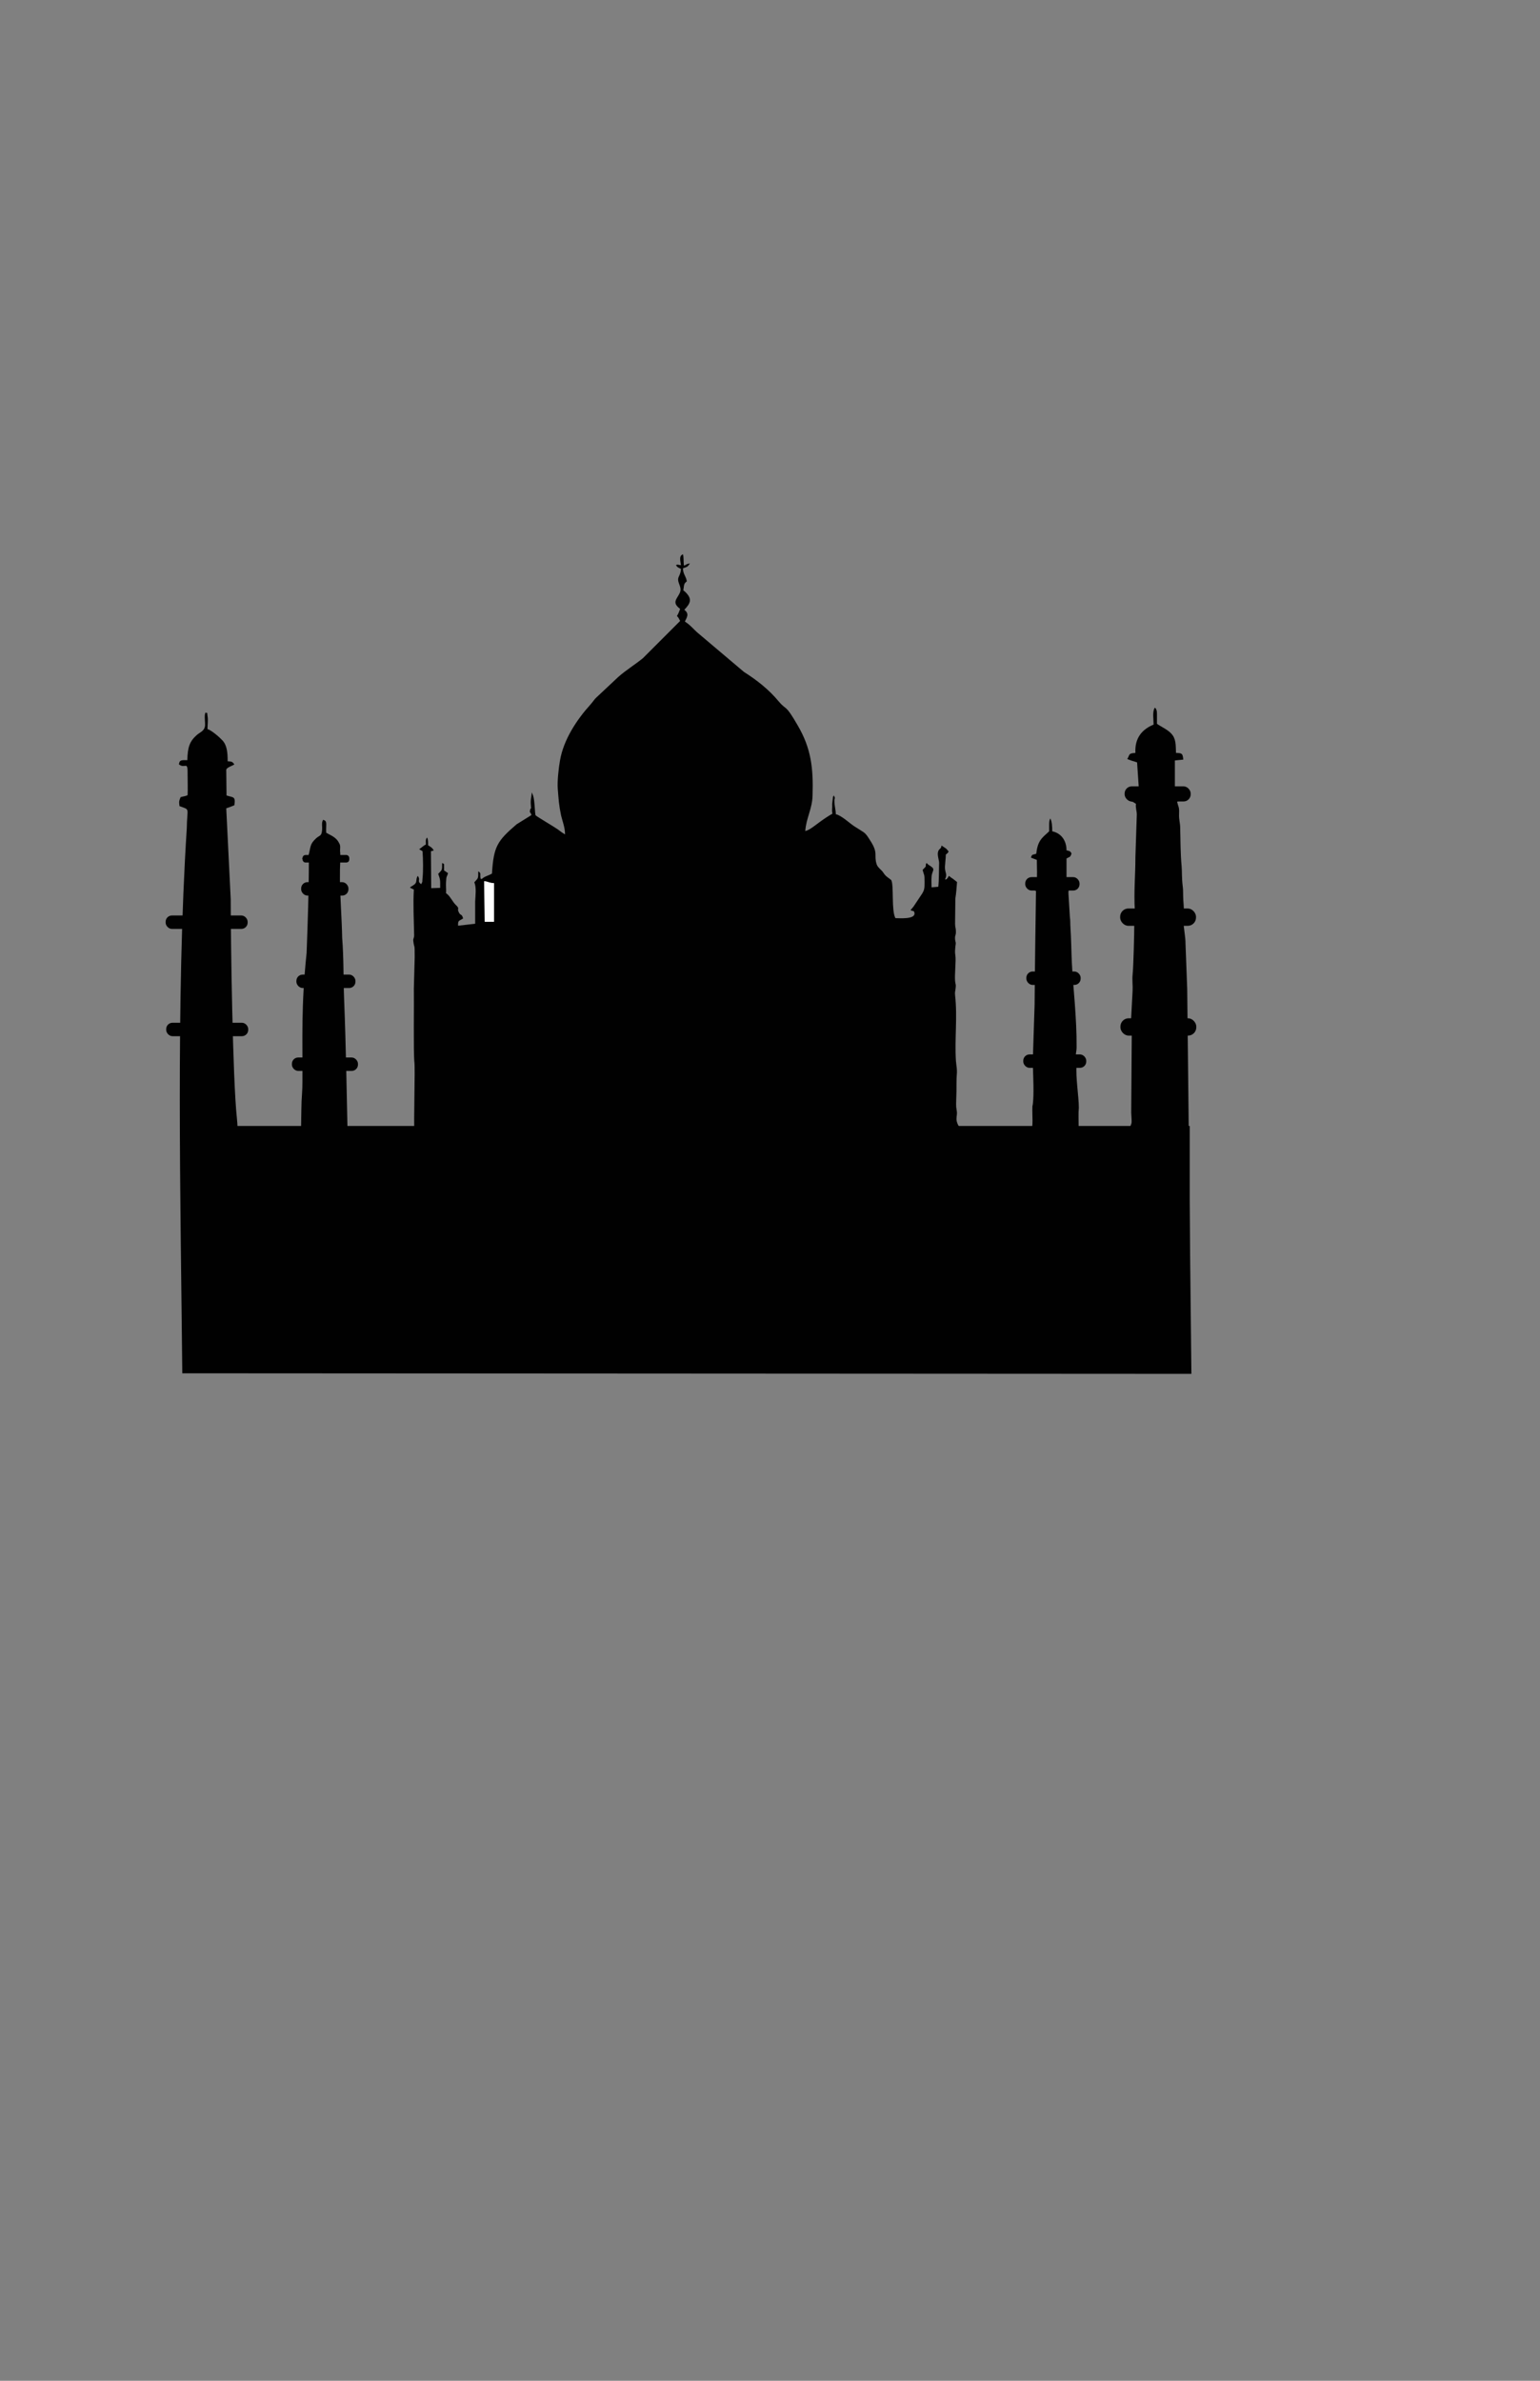
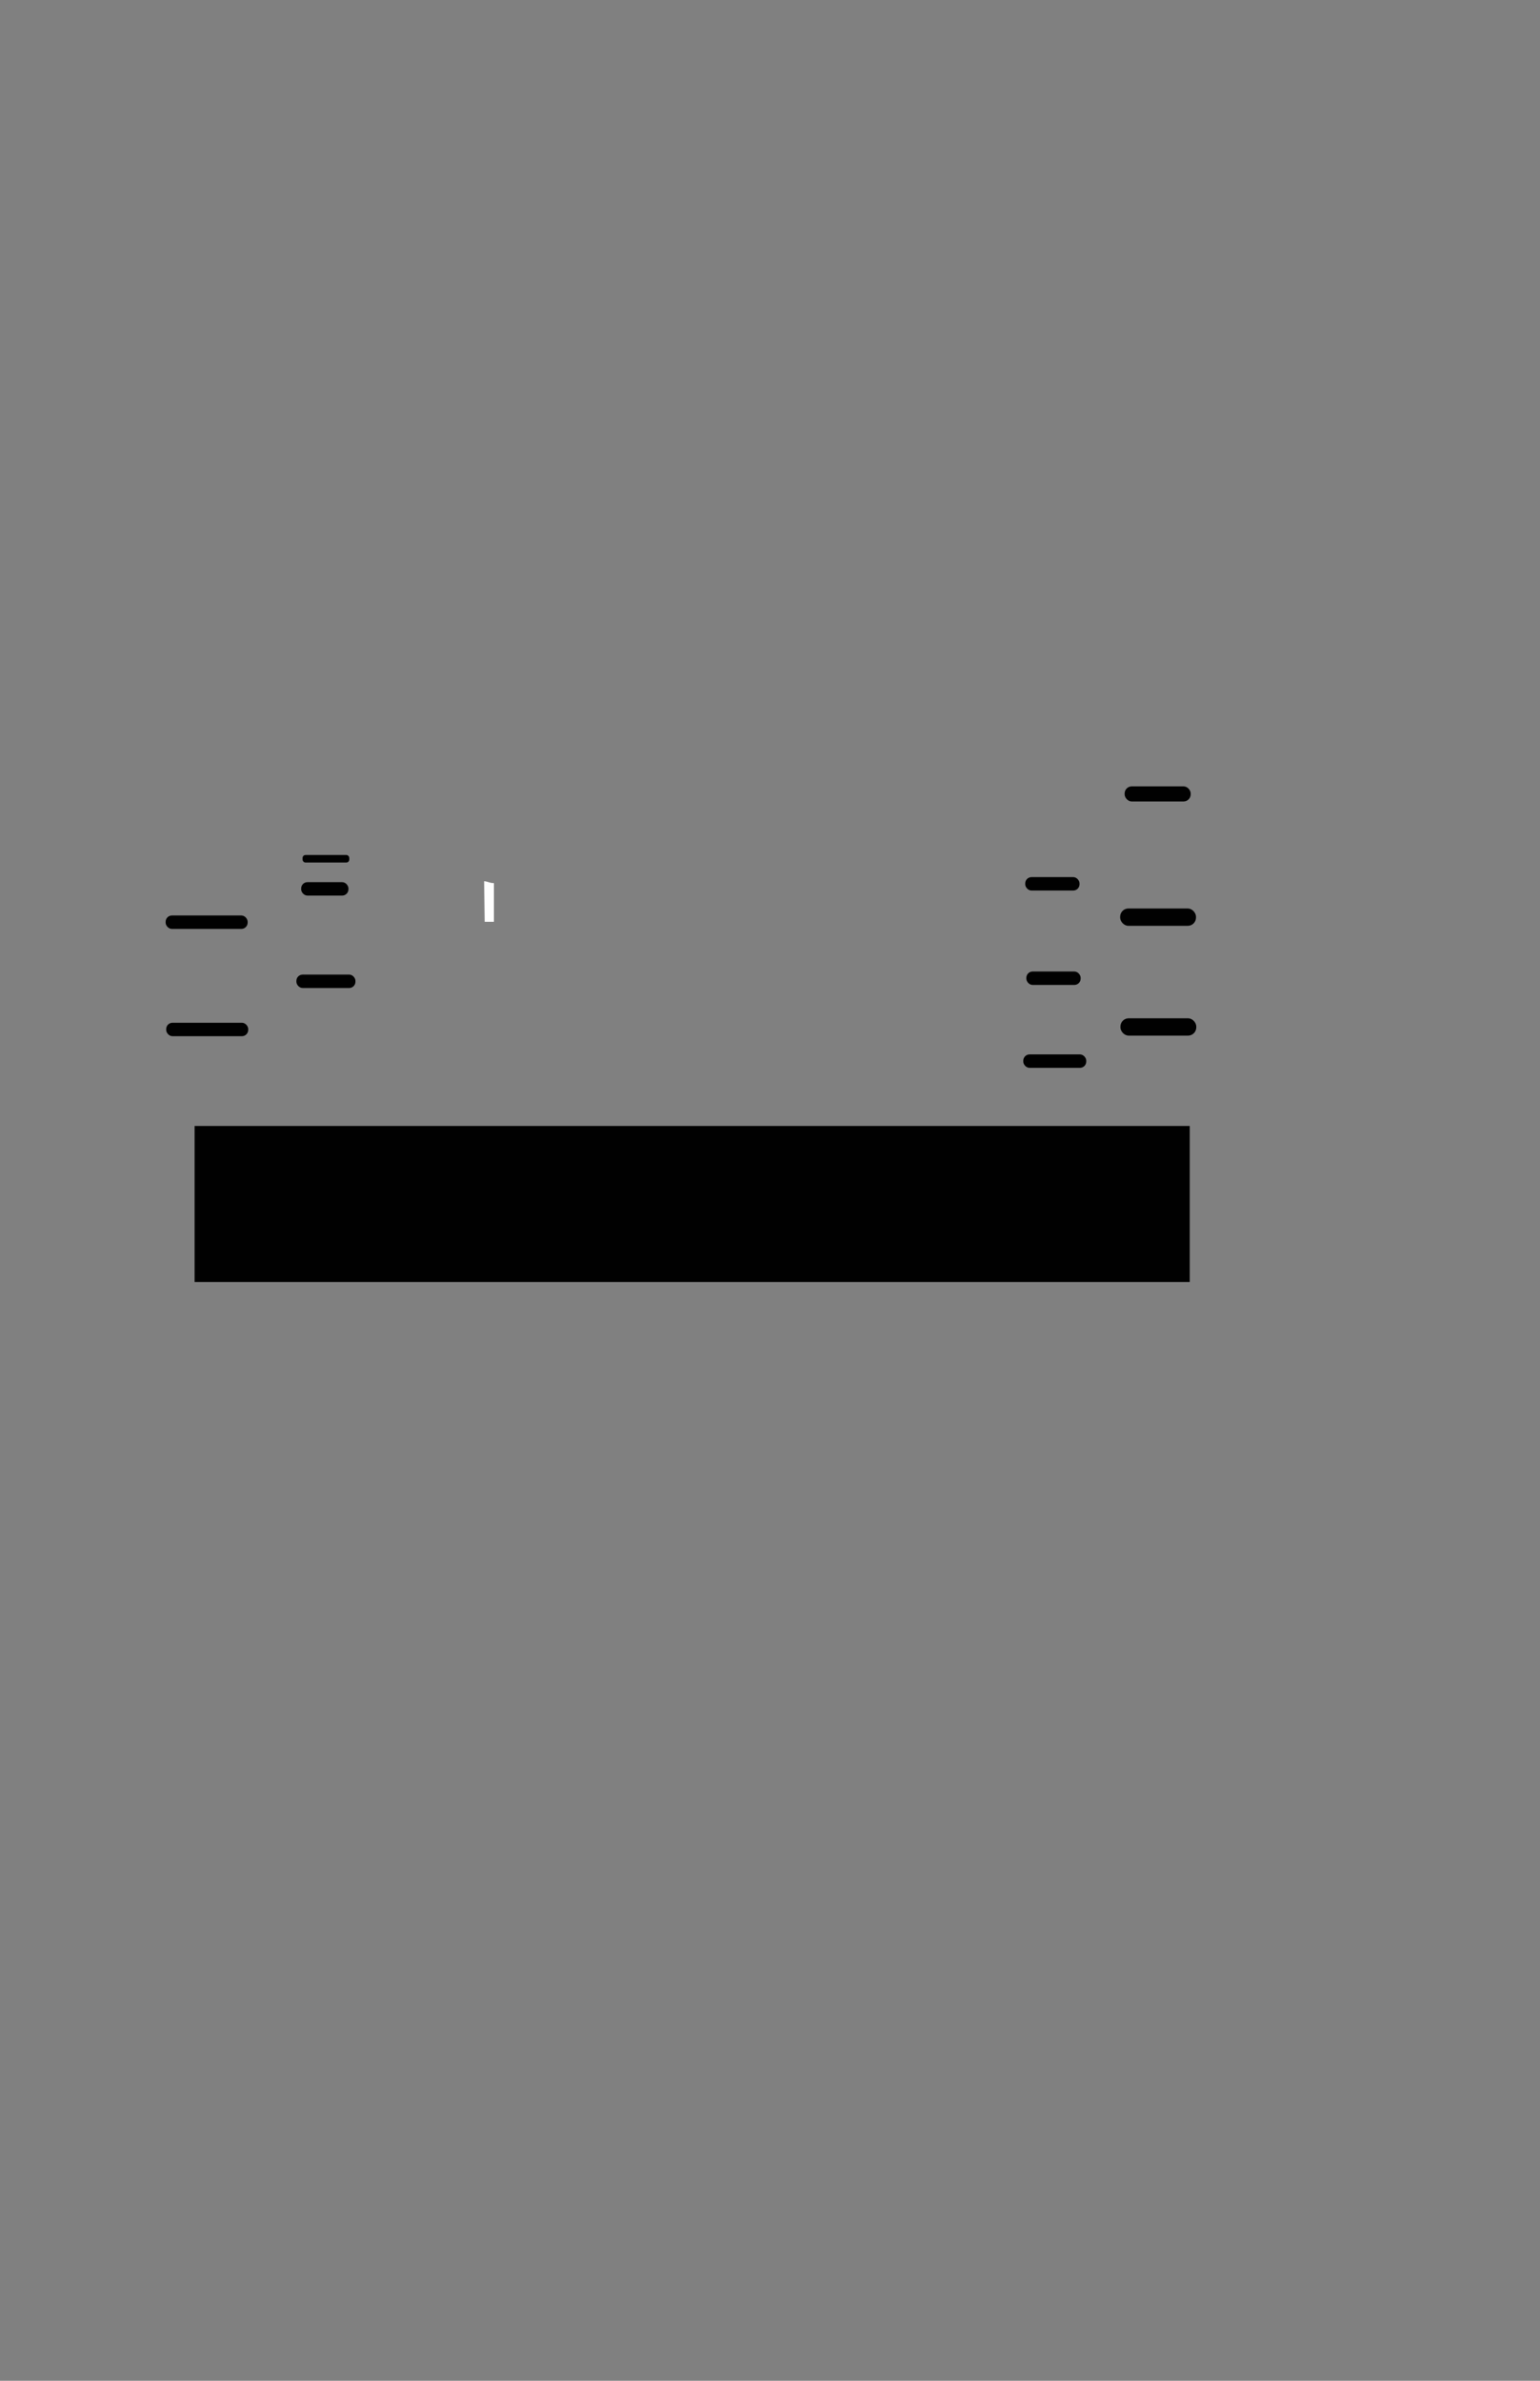
<svg xmlns="http://www.w3.org/2000/svg" style="fill-rule:evenodd;text-rendering:geometricPrecision;image-rendering:optimizeQuality;clip-rule:evenodd;shape-rendering:geometricPrecision" xml:space="preserve" viewBox="0 0 5500 8500">
  <rect x="0" y="0" width="5500" height="8500" fill="#808080" stroke="none" />
  <defs>
    <style type="text/css">
    .str0 {stroke:#010101;stroke-width:6.945}
    .fil0 {fill:#010101}
    .fil1 {fill:white}
  </style>
  </defs>
  <g id="Layer_x0020_1">
-     <path class="fil0" d="m1730 3146c17 2 16 7 35 7v138h-33l-2-145zm2510 384l-6-160c0-28-7-55-7-79 24 0 29 1 34-20 6-26-12-18-33-21 0-14-1-22-2-38-1-21 0-35-2-48-4-33-2-51-4-72-4-45-4-89-5-136 0-19-5-28-4-51 1-26-2-20-7-43 13-6 26-9 21-28-2-8-9-12-16-17l-13-9v-93l30-3c-2-23-5-23-26-24-1-30 0-51-17-69-12-13-31-22-47-32l-4-3v-33c0-5 0-9-1-14l-2-5c-2-5-2-3-5-5-9 14-4 43-4 60-39 16-68 46-65 101-26 2-19 5-29 22l16 6c11 3 10 3 19 6l6 89c-17 8-22 8-37 18l3 30c17 6 9 1 24 11-2 14 3 25 3 38l-5 152c0 68-6 124-2 191l-27 1c-5 13-4 28-4 42l29 5c0 33-3 154-6 181-2 18 1 38 0 57l-6 112-29 3c1 28 11 28 32 40l-2 280c3 51 2 30-7 61-3 8-1 18-1 28-32 19-44 3-81 9-16 3-77 8-92-5-1-1-1-3-2-2-6 16-5-91-5-92 0-6 1-11 1-16 0-40-12-110-8-153 14-9 21 0 22-25-11-3-10-4-25-4 0-15 3-22 3-33 1-105-13-221-17-303-2-43-2-81-5-126-1-14 0-24-2-37l-5-82c-2-23 9-16 14-36-5-7-4-5-12-10l-9-5v-76c12-7 13-3 18-18-6-9-5-8-18-11 0-34-18-61-51-68 0-17-1-35-7-46-3 5-4 14-4 21v25c-26 24-41 33-46 80-13 5-15 0-19 14l21 8c0 30 2 54-1 81-14 2-10-1-19 5-3 21 3 18 17 25-2 137-4 268-5 406l-6 186c-11 7-22 0-22 18 0 5 3 10 6 12l16 6c1 39 4 93 0 130-1 11-2 6-2 14-1 30 4 68-5 87-56 124-264 26-266-44 0-12 3-18 1-30 0-1-2-13-2-14-1-10 1-43 1-57 0-10 0-47 1-56 2-24-1-28-3-52-5-78 6-154-3-234-1-13 0-8 2-25 2-16-1-12-2-26-2-23 4-73 1-91-2-12-1-18 0-31 3-19 1-11-1-26-1-17 3-11 3-28 0-14-3-13-3-29l1-89c3-18 5-44 6-59l-14-11c-5-3-10-7-15-11l-3 5c-3 4 1 1-3 4-5 5-1 3-8 4 9-18 1-23 0-39-1-9 3-36 3-50 6-5 6-4 10-11-4-4-5-7-10-11l-15-10c0 1-1 1-1 2-1 11-9 8-12 21-3 11 4 31 4 38-1 27 0 59-3 86l-24 2c0-12-1-25 0-37 1-23 16-26-4-39-9-6-7-4-14-11-4 6-2 10-3 13 0 1-7 7-11 12 6 22 7 14 7 43 0 20 0 28-9 42l-30 45c-3 4-8 10-11 13 9 7 12-1 14 11 3 23-54 18-68 18-15-26-5-118-15-136-12-10-19-12-28-26-6-10-20-18-24-30-11-34 7-39-23-85-9-14-14-23-24-30-12-8-22-14-33-21-17-11-46-39-66-43 0-17-5-29-5-48 0-13 5-5-2-19l-3 5-3 26c1 14-2 21 1 34-16 9-32 20-47 31-14 10-35 28-50 31 3-46 25-79 26-127 3-98-5-168-53-250-46-80-39-51-69-87-34-41-77-75-123-104l-168-142c-11-10-23-24-36-33l-7-5c7-15 17-27-2-42 23-24 29-39 3-64-8-8-7 0-5-16 1-10 2-14 9-20 0 0 1-1 2-1-3-20-13-24-14-47 17-6 15-4 25-17-17 0-21 15-22 2s0-26-3-35c-15 6-9 23-7 39-9-1-12-4-18 0 7 9 8 8 18 13-1 23-12 28-10 41 1 11 11 25 8 38-5 22-31 36-9 57l2 2 6 5c-15 43-15 10 0 43l-133 133c-27 22-61 43-88 67l-80 75c-6 6-11 14-18 22-50 55-97 126-110 201-5 28-10 74-8 101 3 38 4 58 12 96 5 21 14 42 14 67-12-7-15-10-26-18s-74-45-79-50c-3-4-3-54-9-70 0-1-1-2-1-3l-4-9c-1 21-5 23-3 47 2 22 0 1-3 17-2 12 0 1 5 17l-53 33c-70 60-82 80-88 176-10 6-23 9-31 15s-4 4-9 4c-5-16 4-20-9-27 0 28 0 23-14 39 8 19 4 46 3 69v79l-61 7c-1-21 4-16 18-26-5-18-9-9-15-21-9-17 6-11-12-28-11-11-18-28-30-38l-4-3c1-13-1-26 0-40 1-24 3-16 7-32-6-3-8-6-14-9-1-28 3-21-7-27 0 29 0 23-14 39 8 22 7 22 7 50l-32 1-1-132c7-2 7-1 10-3-6-10-9-11-20-18 0-10 0-22-4-28-6 9-4 13-4 25-10 5-16 12-24 17l12 7c2 29 3 68 0 97-2 17 2 7-5 21-17-14 0-13-12-30-10 16 2 23-18 35-6 4-5 2-10 7l14 7c-3 51 0 110 1 162 0 13-4 12-3 21 4 34 5 2 5 59l-3 111c1 48-2 228 2 264 3 27-3 212 0 249 2 25-5 25-8 30-1 1-2 1-3 1-15 4-32 1-45 2l-182 2c-4-178-6-330-13-509-3-75-1-144-7-220-1-64-9-175-8-216 0-18 0-36 1-54 34-25 0 20 0-34-2-12 3-24-4-34-8-17-23-25-39-33l-7-4c-2-28 6-42-11-46-7 11-2 24-4 39-2 19-8 16-20 26-25 23-19 29-29 65-39 8-18 12 2 17 0 106-4 221-8 328-20 192-14 297-15 462 0 30-2 44-3 68-1 20-2 137-3 141-3 4-15 5-21 6-28 5-57 0-85 1-149 4-111 12-122-88-15-138-22-625-22-781l-16-325 14-5c8-3 7-3 15-6 5-33-4-27-28-35l-1-92c3-9 21-13 29-19-8-10-8-10-24-11 0-31-2-57-19-75-10-11-39-36-53-40 0-16 3-32 0-48-3-17 4-6-7-11-6 10 0 38-2 49-3 17-17 21-29 31-26 23-33 44-34 90-20 0-28-2-30 15 23 18 32-17 31 38 0 24 1 48 0 72-8 4-15 4-25 7-6 15-6 15-4 32 40 15 27 3 26 80-39 608-22 1330-16 1945l3604 2" />
    <path class="fil1" d="m1731 3291h33v-138c-19-1-18-5-35-7l2 145z" />
    <rect rx="19" ry="19" height="41" width="187" y="3472" x="3669" class="fil0 str0" />
    <rect rx="19" ry="19" height="41" width="187" y="3135" x="3665" class="fil0 str0" />
    <rect rx="19" ry="19" height="41" width="218" y="3768" x="3658" class="fil0 str0" />
    <rect rx="19" ry="19" height="41" width="286" y="3655" x="597" class="fil0 str0" />
    <rect rx="26" ry="26" height="55" width="264" y="3247" x="4004" class="fil0 str0" />
    <rect rx="26" ry="26" height="55" width="264" y="3639" x="4005" class="fil0 str0" />
    <rect rx="22" ry="22" height="47" width="229" y="2811" x="4020" class="fil0 str0" />
    <rect rx="19" ry="19" height="41" width="286" y="3272" x="595" class="fil0 str0" />
    <rect rx="19" ry="19" height="41" width="162" y="3153" x="1079" class="fil0 str0" />
    <rect rx="19" ry="19" height="41" width="204" y="3483" x="1062" class="fil0 str0" />
-     <rect rx="19" ry="19" height="41" width="229" y="3779" x="1046" class="fil0 str0" />
    <rect rx="7" ry="7" height="20" width="160" y="3056" x="1084" class="fil0 str0" />
    <rect y="4020" x="695" height="557" class="fil0" width="3554" />
  </g>
</svg>